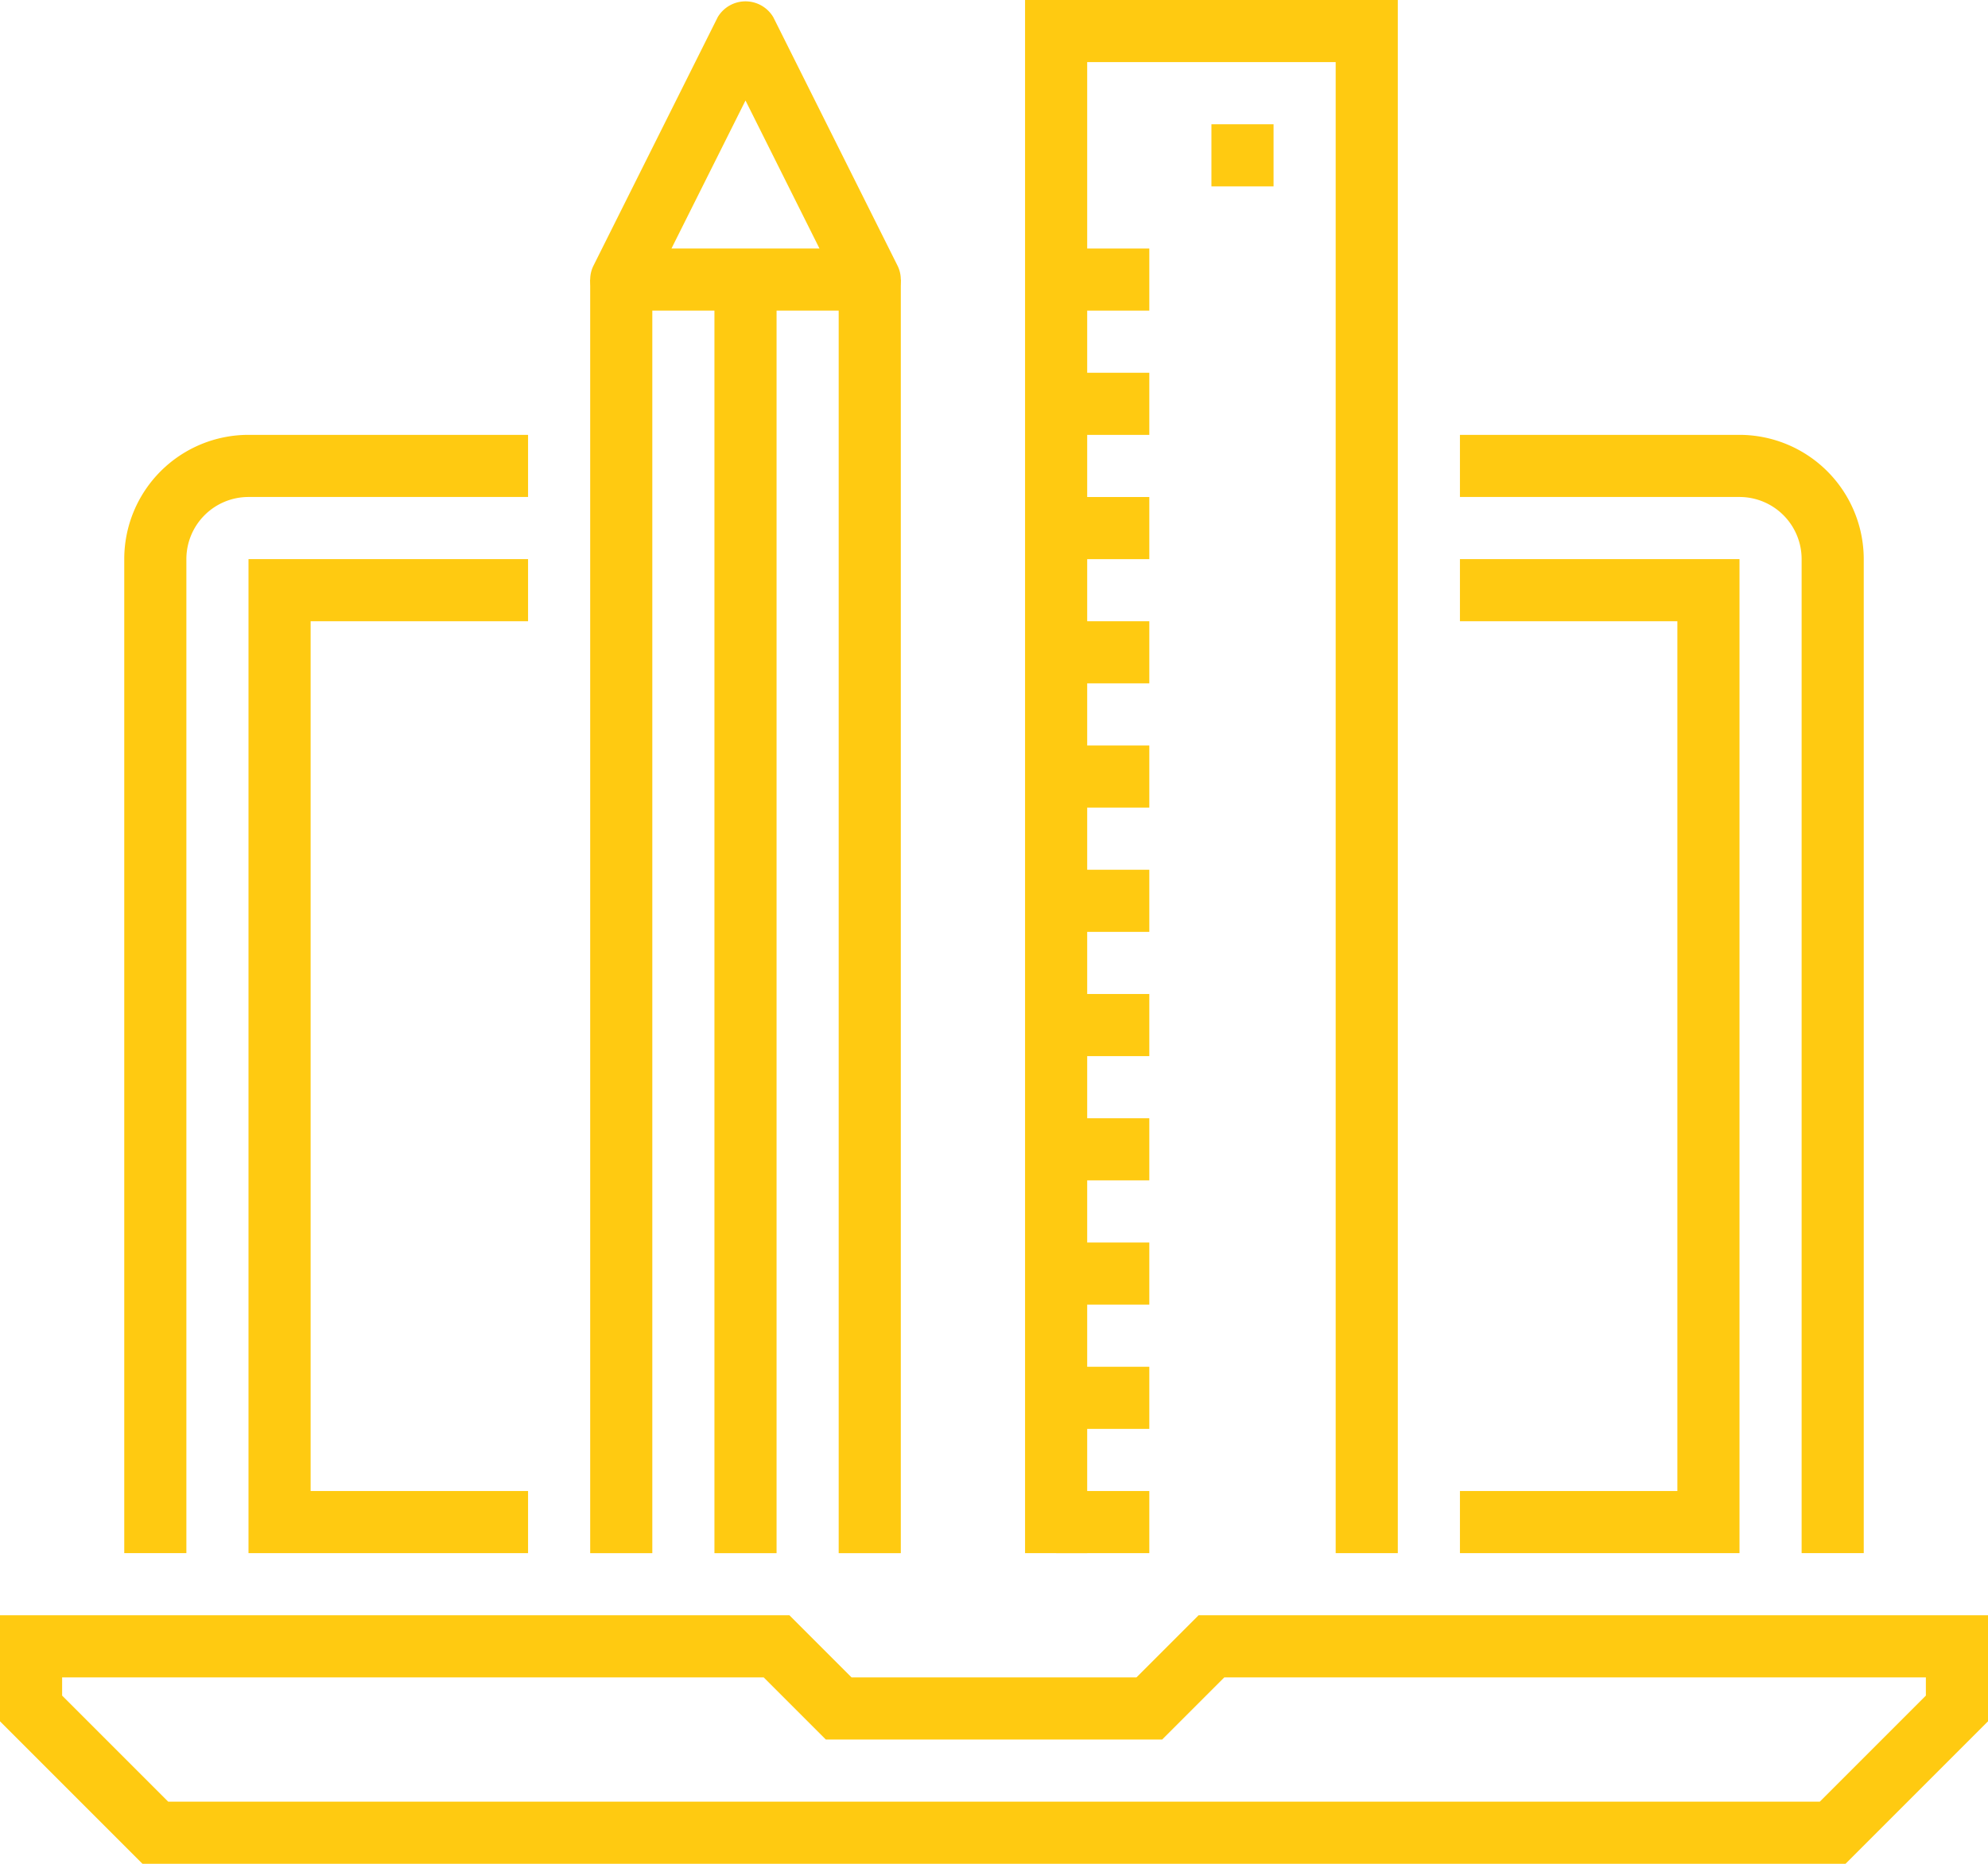
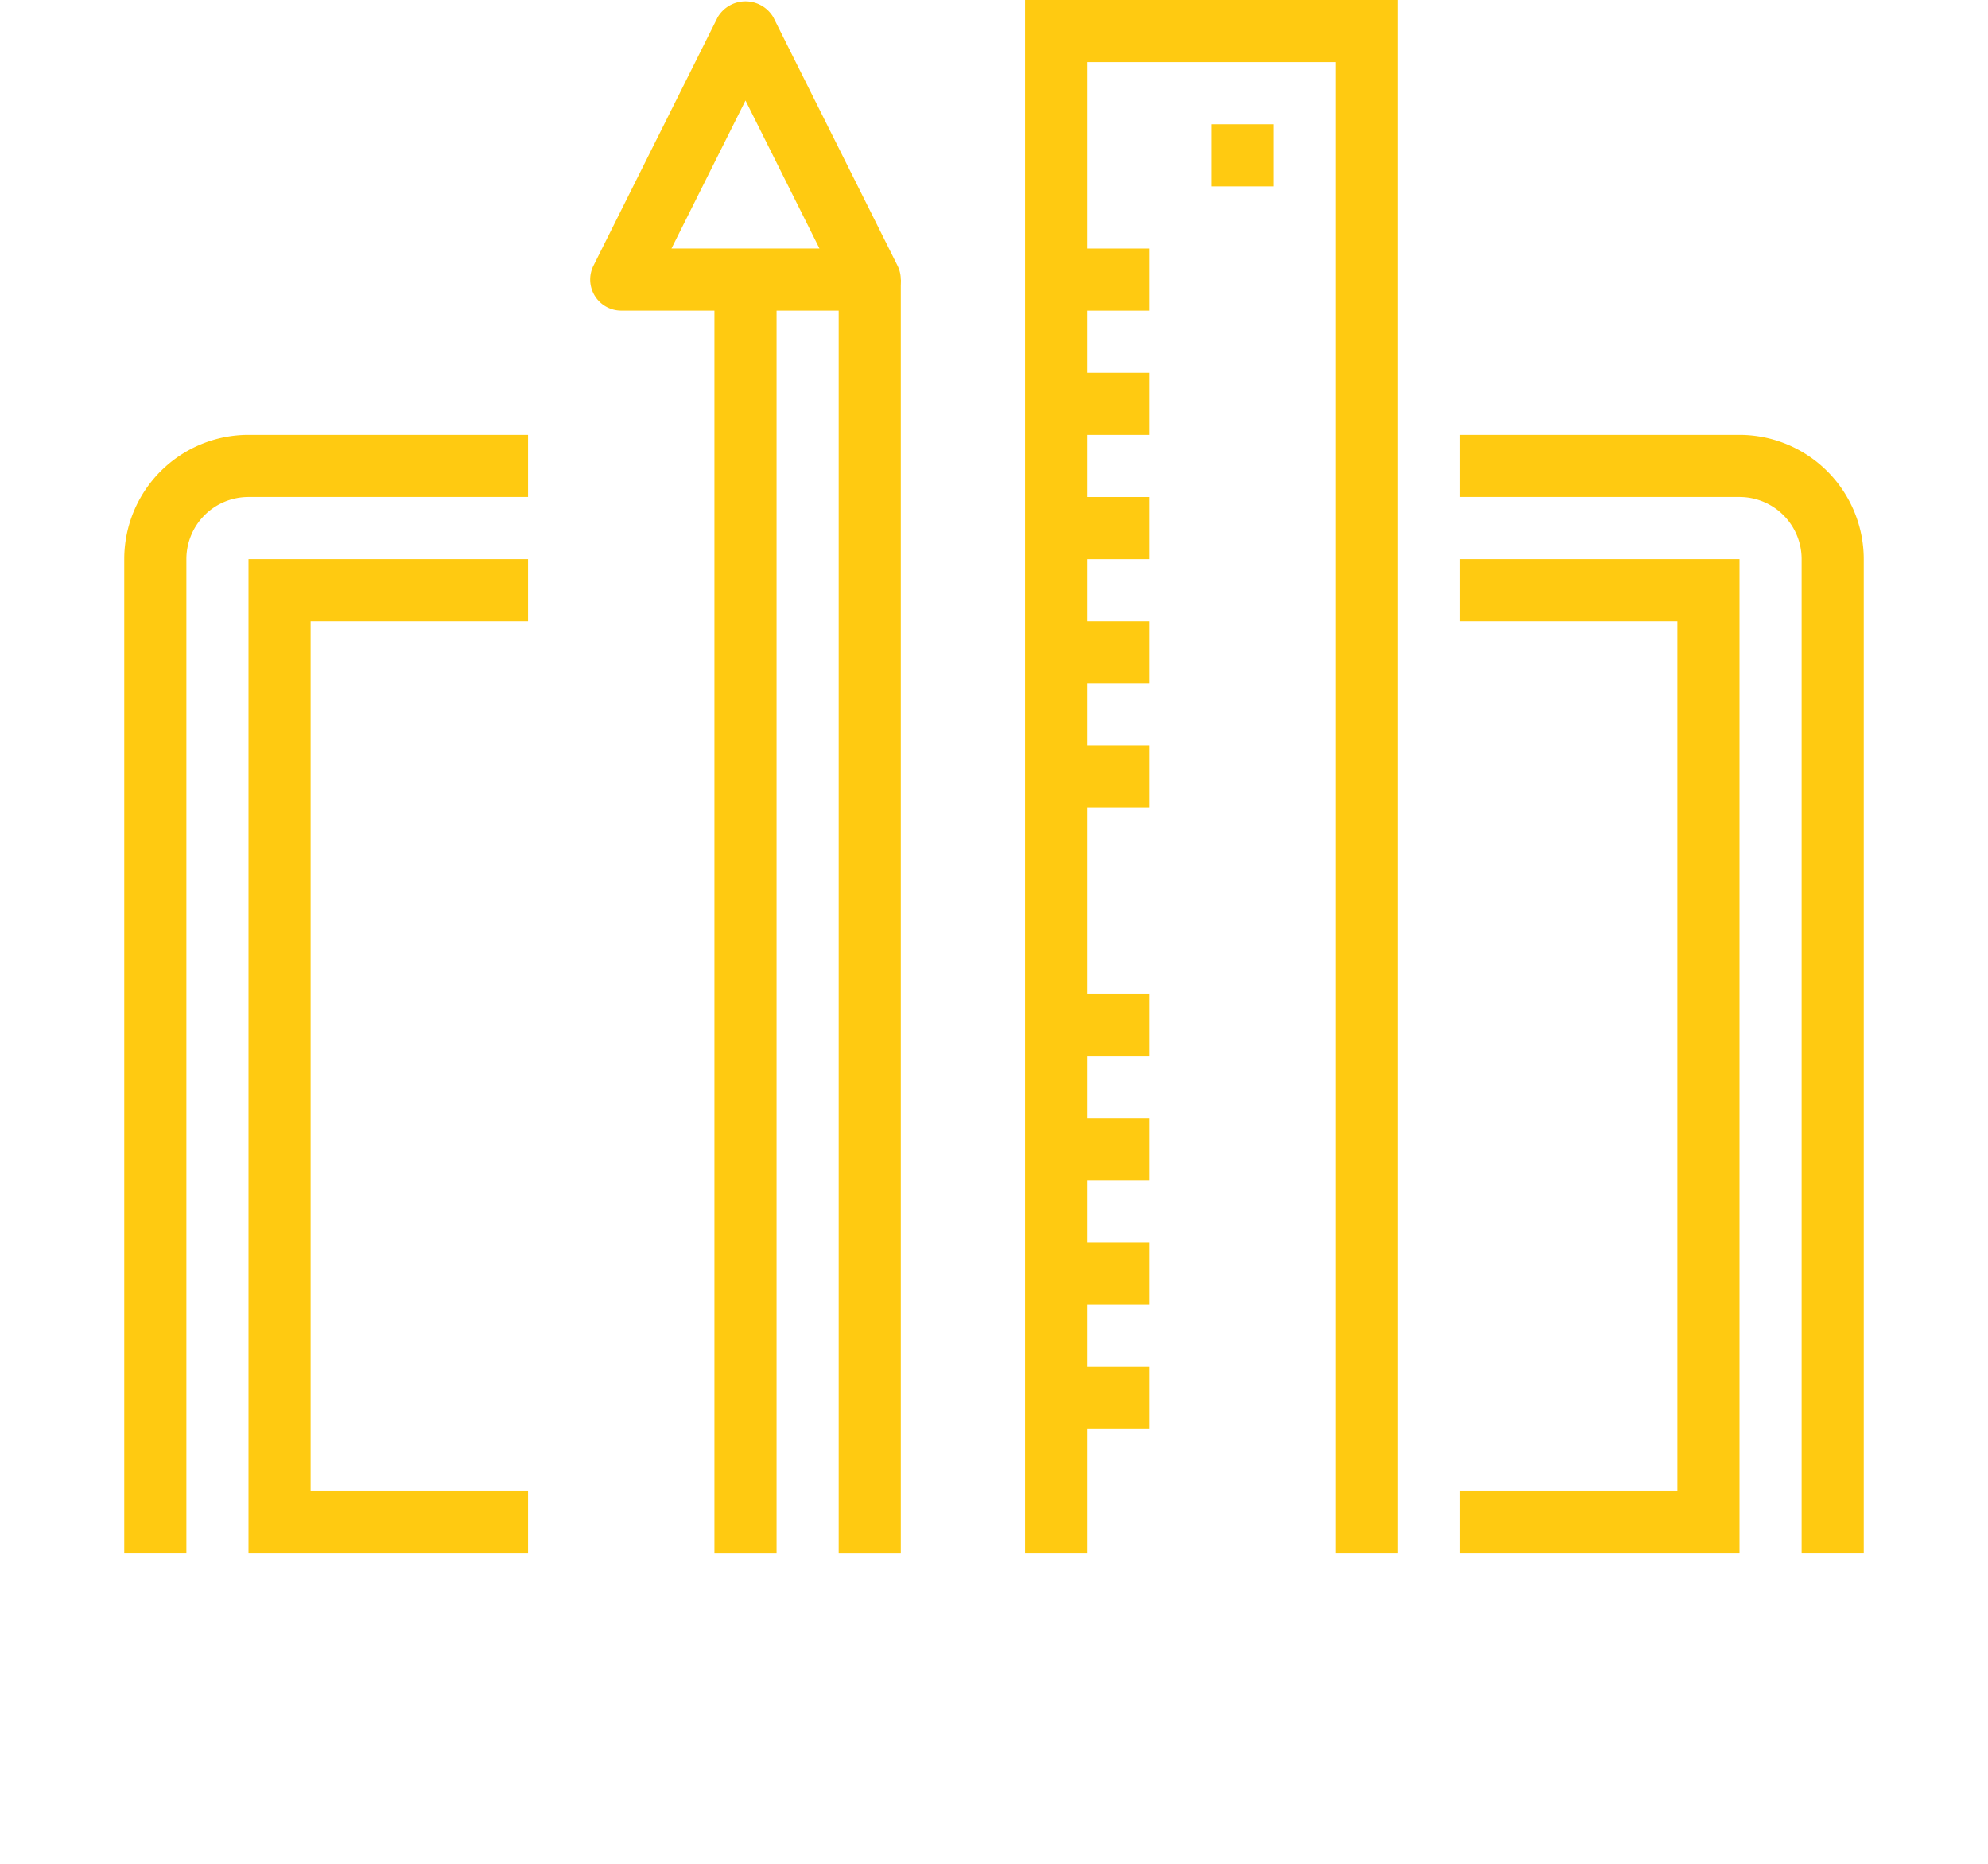
<svg xmlns="http://www.w3.org/2000/svg" width="64" height="60" viewBox="0 0 64 60">
  <g id="Group_391" data-name="Group 391" transform="translate(-418.341 -46.75)">
    <g id="Group_288" data-name="Group 288">
      <g id="Group_287" data-name="Group 287">
        <g id="Group_266" data-name="Group 266">
          <g id="Group_262" data-name="Group 262">
            <rect id="Rectangle_137" data-name="Rectangle 137" width="2" height="41" transform="translate(445.341 55.75)" fill="#ffca11" />
          </g>
          <g id="Group_263" data-name="Group 263">
-             <rect id="Rectangle_138" data-name="Rectangle 138" width="2" height="41" transform="translate(437.341 55.75)" fill="#ffca11" />
-           </g>
+             </g>
          <g id="Group_264" data-name="Group 264">
            <rect id="Rectangle_139" data-name="Rectangle 139" width="2" height="41" transform="translate(441.341 55.75)" fill="#ffca11" />
          </g>
          <g id="Group_265" data-name="Group 265">
            <path id="Path_141" data-name="Path 141" d="M446.341,56.749h-8a1,1,0,0,1-.894-1.447l4-8a1.04,1.04,0,0,1,1.788,0l4,8a1,1,0,0,1-.894,1.447Zm-6.383-2h4.764l-2.381-4.764Z" fill="#ffca11" />
          </g>
        </g>
        <g id="Group_280" data-name="Group 280">
          <g id="Group_267" data-name="Group 267">
            <path id="Path_142" data-name="Path 142" d="M463.341,96.749h-2v-48h-8v48h-2v-50h12Z" fill="#ffca11" />
          </g>
          <g id="Group_268" data-name="Group 268">
            <rect id="Rectangle_140" data-name="Rectangle 140" width="2" height="2" transform="translate(457.341 50.75)" fill="#ffca11" />
          </g>
          <g id="Group_269" data-name="Group 269">
            <rect id="Rectangle_141" data-name="Rectangle 141" width="3" height="2" transform="translate(452.341 54.75)" fill="#ffca11" />
          </g>
          <g id="Group_270" data-name="Group 270">
            <rect id="Rectangle_142" data-name="Rectangle 142" width="3" height="2" transform="translate(452.341 58.75)" fill="#ffca11" />
          </g>
          <g id="Group_271" data-name="Group 271">
            <rect id="Rectangle_143" data-name="Rectangle 143" width="3" height="2" transform="translate(452.341 62.75)" fill="#ffca11" />
          </g>
          <g id="Group_272" data-name="Group 272">
            <rect id="Rectangle_144" data-name="Rectangle 144" width="3" height="2" transform="translate(452.341 66.749)" fill="#ffca11" />
          </g>
          <g id="Group_273" data-name="Group 273">
            <rect id="Rectangle_145" data-name="Rectangle 145" width="3" height="2" transform="translate(452.341 70.749)" fill="#ffca11" />
          </g>
          <g id="Group_274" data-name="Group 274">
-             <rect id="Rectangle_146" data-name="Rectangle 146" width="3" height="2" transform="translate(452.341 74.749)" fill="#ffca11" />
-           </g>
+             </g>
          <g id="Group_275" data-name="Group 275">
            <rect id="Rectangle_147" data-name="Rectangle 147" width="3" height="2" transform="translate(452.341 78.749)" fill="#ffca11" />
          </g>
          <g id="Group_276" data-name="Group 276">
            <rect id="Rectangle_148" data-name="Rectangle 148" width="3" height="2" transform="translate(452.341 82.749)" fill="#ffca11" />
          </g>
          <g id="Group_277" data-name="Group 277">
            <rect id="Rectangle_149" data-name="Rectangle 149" width="3" height="2" transform="translate(452.341 86.749)" fill="#ffca11" />
          </g>
          <g id="Group_278" data-name="Group 278">
            <rect id="Rectangle_150" data-name="Rectangle 150" width="3" height="2" transform="translate(452.341 90.749)" fill="#ffca11" />
          </g>
          <g id="Group_279" data-name="Group 279">
-             <rect id="Rectangle_151" data-name="Rectangle 151" width="3" height="2" transform="translate(452.341 94.749)" fill="#ffca11" />
-           </g>
+             </g>
        </g>
        <g id="Group_286" data-name="Group 286">
          <g id="Group_281" data-name="Group 281">
-             <path id="Path_143" data-name="Path 143" d="M477.755,106.749H422.927l-4.586-4.586V98.749h25.414l2,2h9.172l2-2h25.414v3.414Zm-54-2h53.172l3.414-3.414v-.586H457.755l-2,2H444.927l-2-2H420.341v.586Z" fill="#ffca11" />
-           </g>
+             </g>
          <g id="Group_282" data-name="Group 282">
            <path id="Path_144" data-name="Path 144" d="M424.341,96.749h-2v-32a4,4,0,0,1,4-4h9v2h-9a2,2,0,0,0-2,2Z" fill="#ffca11" />
          </g>
          <g id="Group_283" data-name="Group 283">
            <path id="Path_145" data-name="Path 145" d="M478.341,96.749h-2v-32a2,2,0,0,0-2-2h-9v-2h9a4.005,4.005,0,0,1,4,4Z" fill="#ffca11" />
          </g>
          <g id="Group_284" data-name="Group 284">
            <path id="Path_146" data-name="Path 146" d="M474.341,96.749h-9v-2h7v-28h-7v-2h9Z" fill="#ffca11" />
          </g>
          <g id="Group_285" data-name="Group 285">
            <path id="Path_147" data-name="Path 147" d="M435.341,96.749h-9v-32h9v2h-7v28h7Z" fill="#ffca11" />
          </g>
        </g>
      </g>
    </g>
  </g>
</svg>